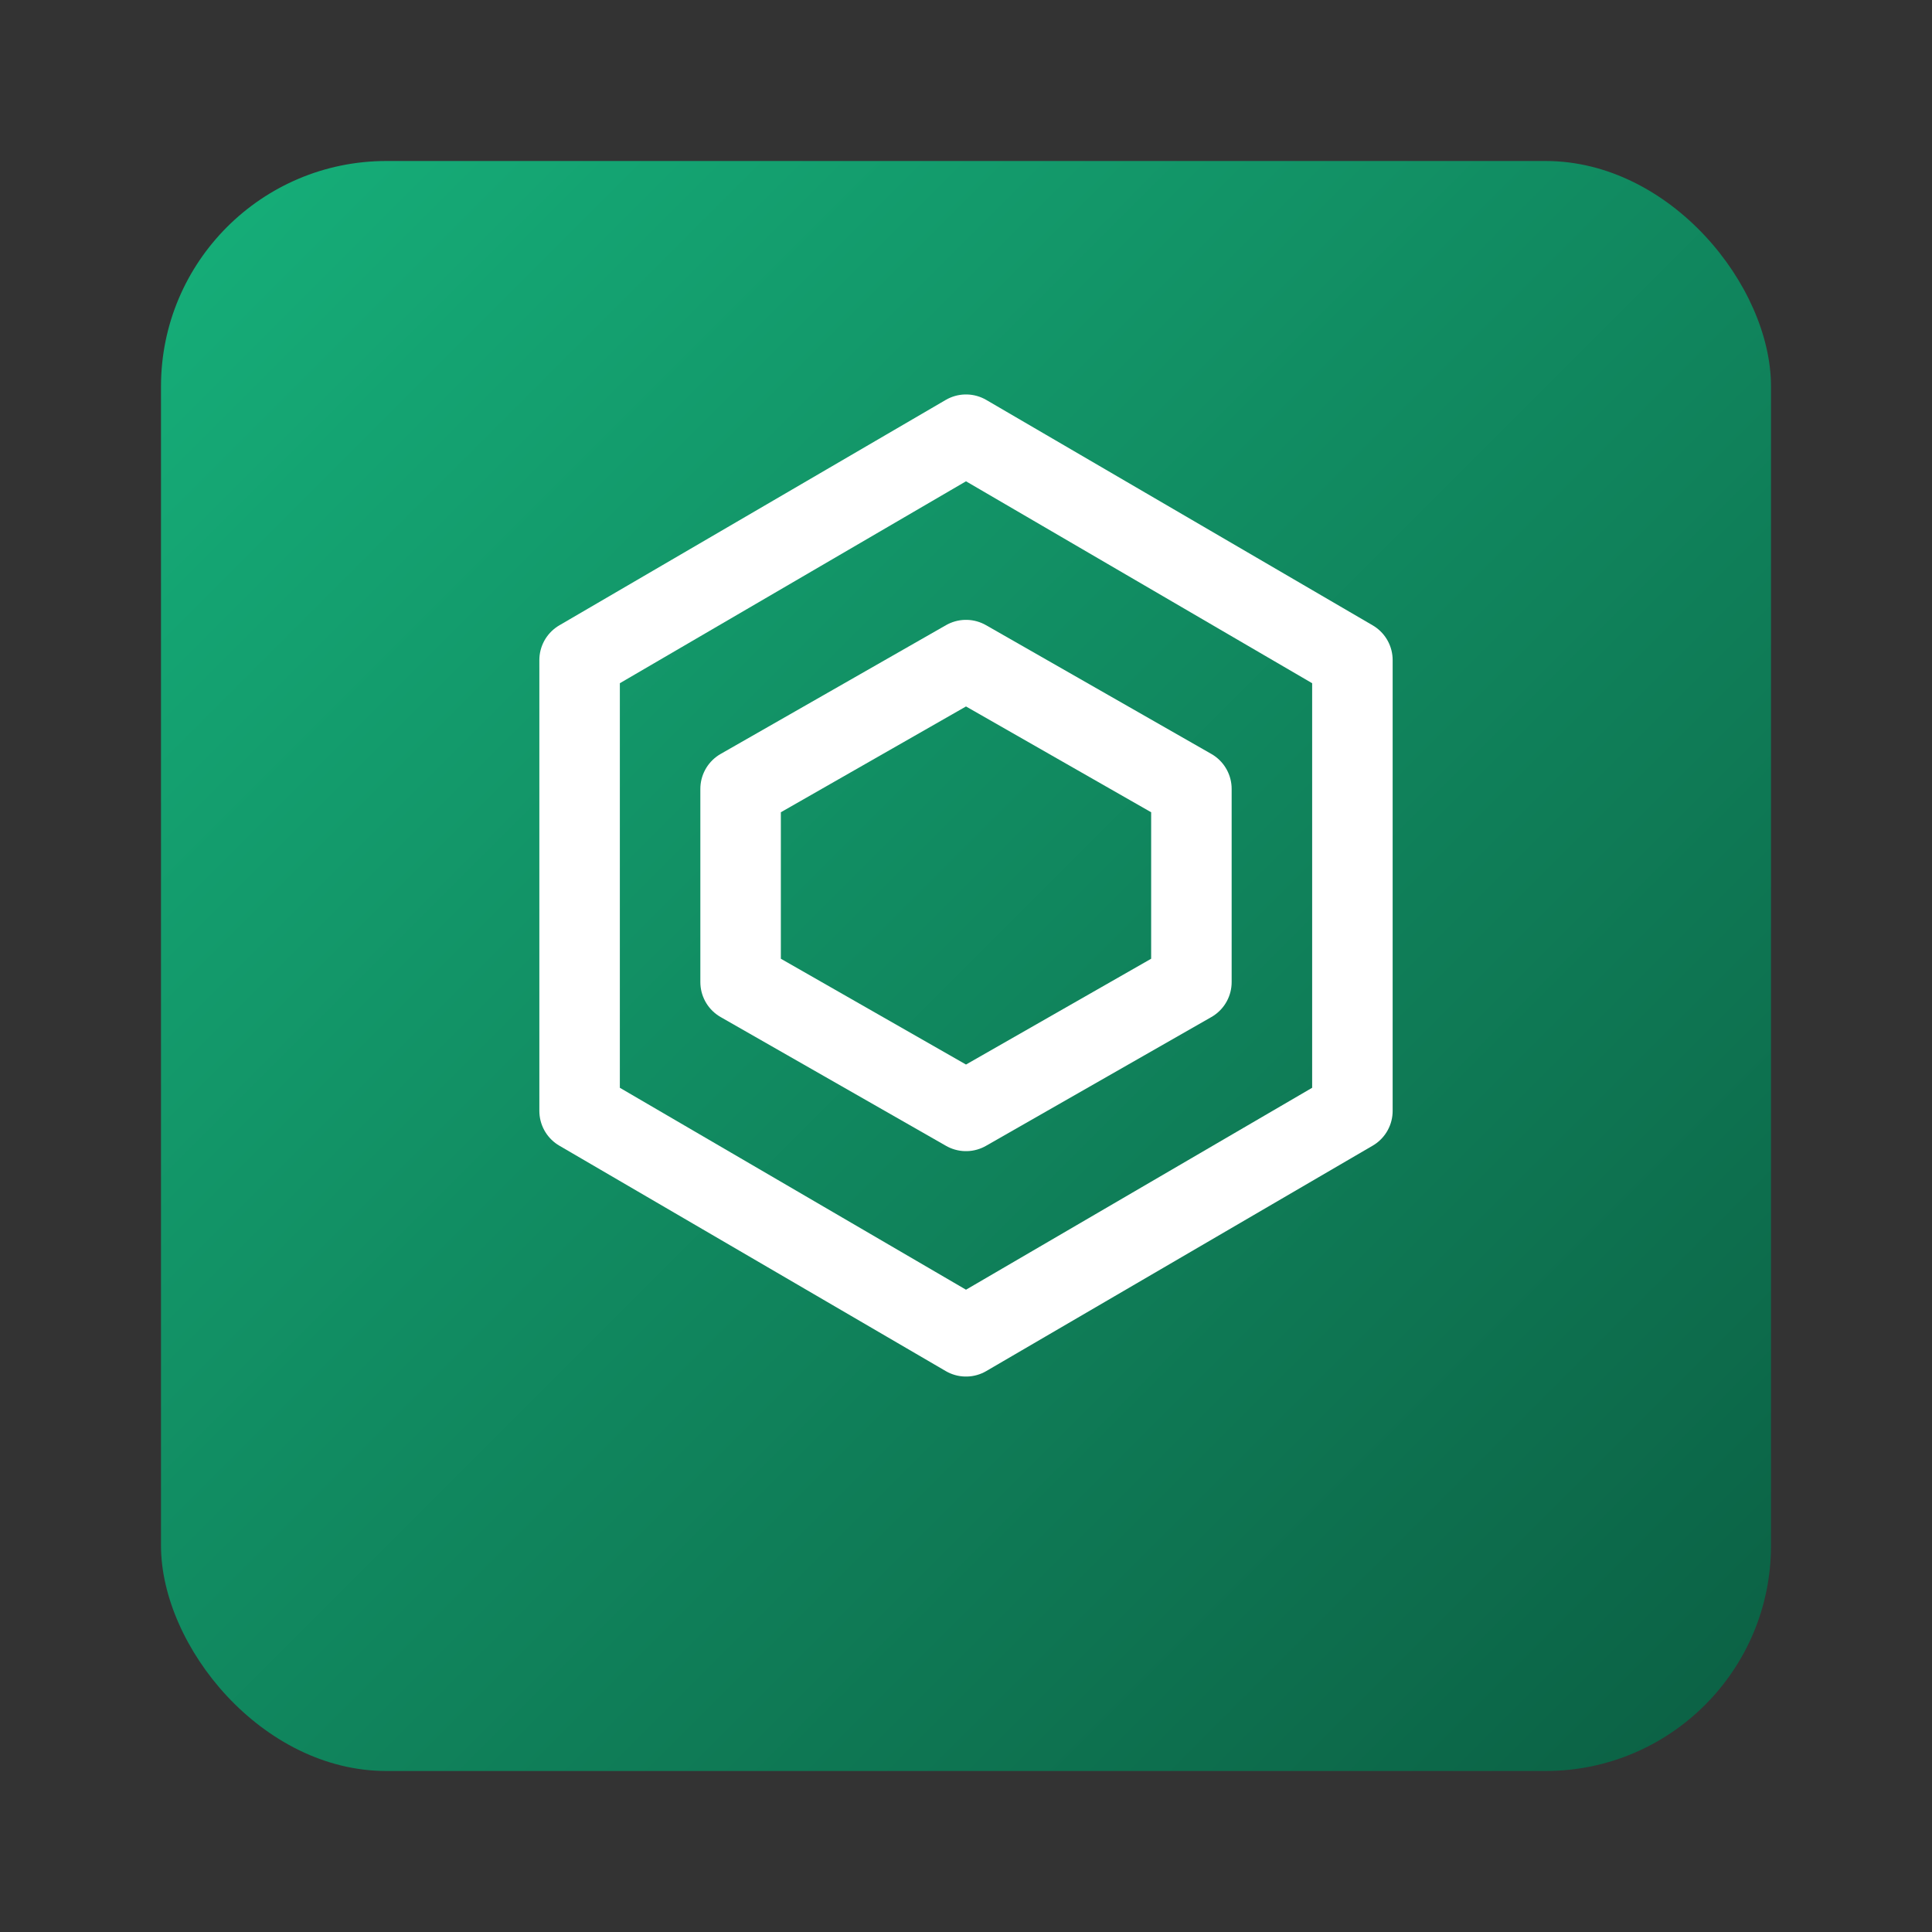
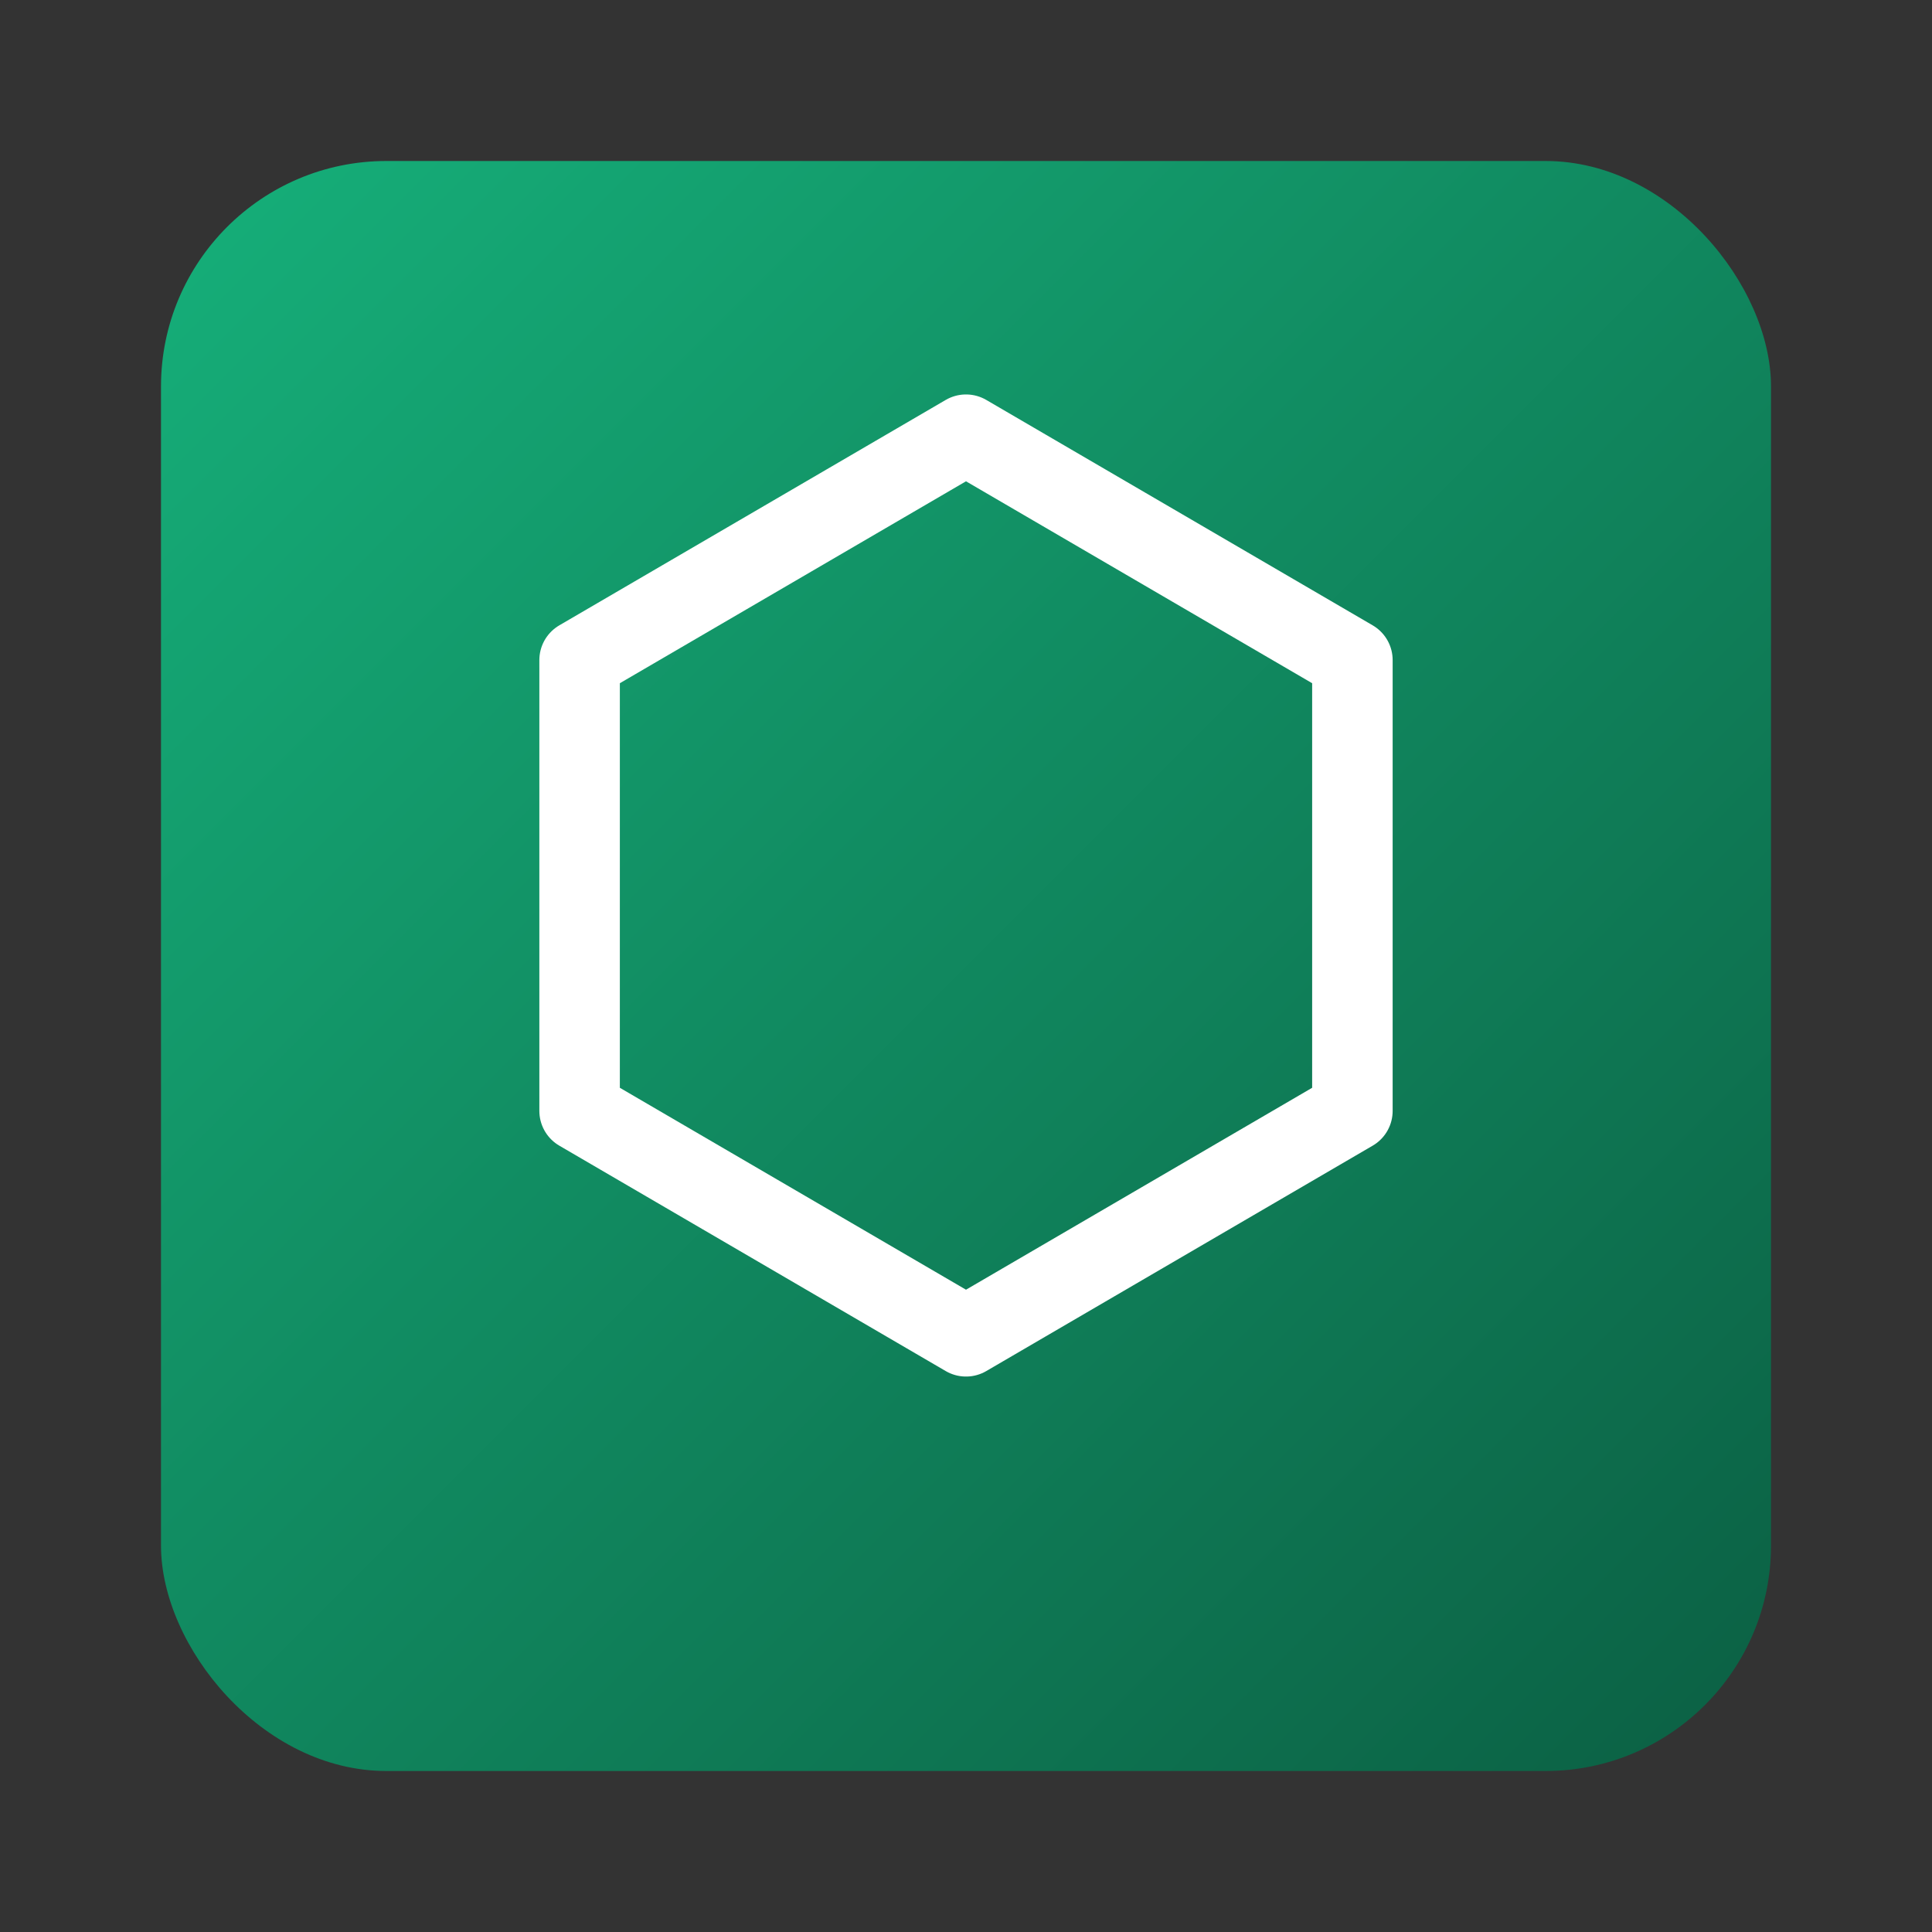
<svg xmlns="http://www.w3.org/2000/svg" width="240" height="240" viewBox="0 0 240 240">
  <rect x="0" y="0" width="240" height="240" fill="#333333" stroke="none" />
  <defs>
    <linearGradient id="g" x1="0" y1="0" x2="1" y2="1">
      <stop offset="0%" stop-color="#16b07a" />
      <stop offset="100%" stop-color="#0b5f43" />
    </linearGradient>
  </defs>
  <rect x="20" y="20" width="200" height="200" rx="28" fill="url(#g)" />
  <g fill="none" stroke="#ffffff" stroke-width="10" stroke-linejoin="round">
    <path d="M120,54 168,82 168,138 120,166 72,138 72,82 Z" />
-     <path d="M120,82 148,98 148,122 120,138 92,122 92,98 Z" />
  </g>
</svg>